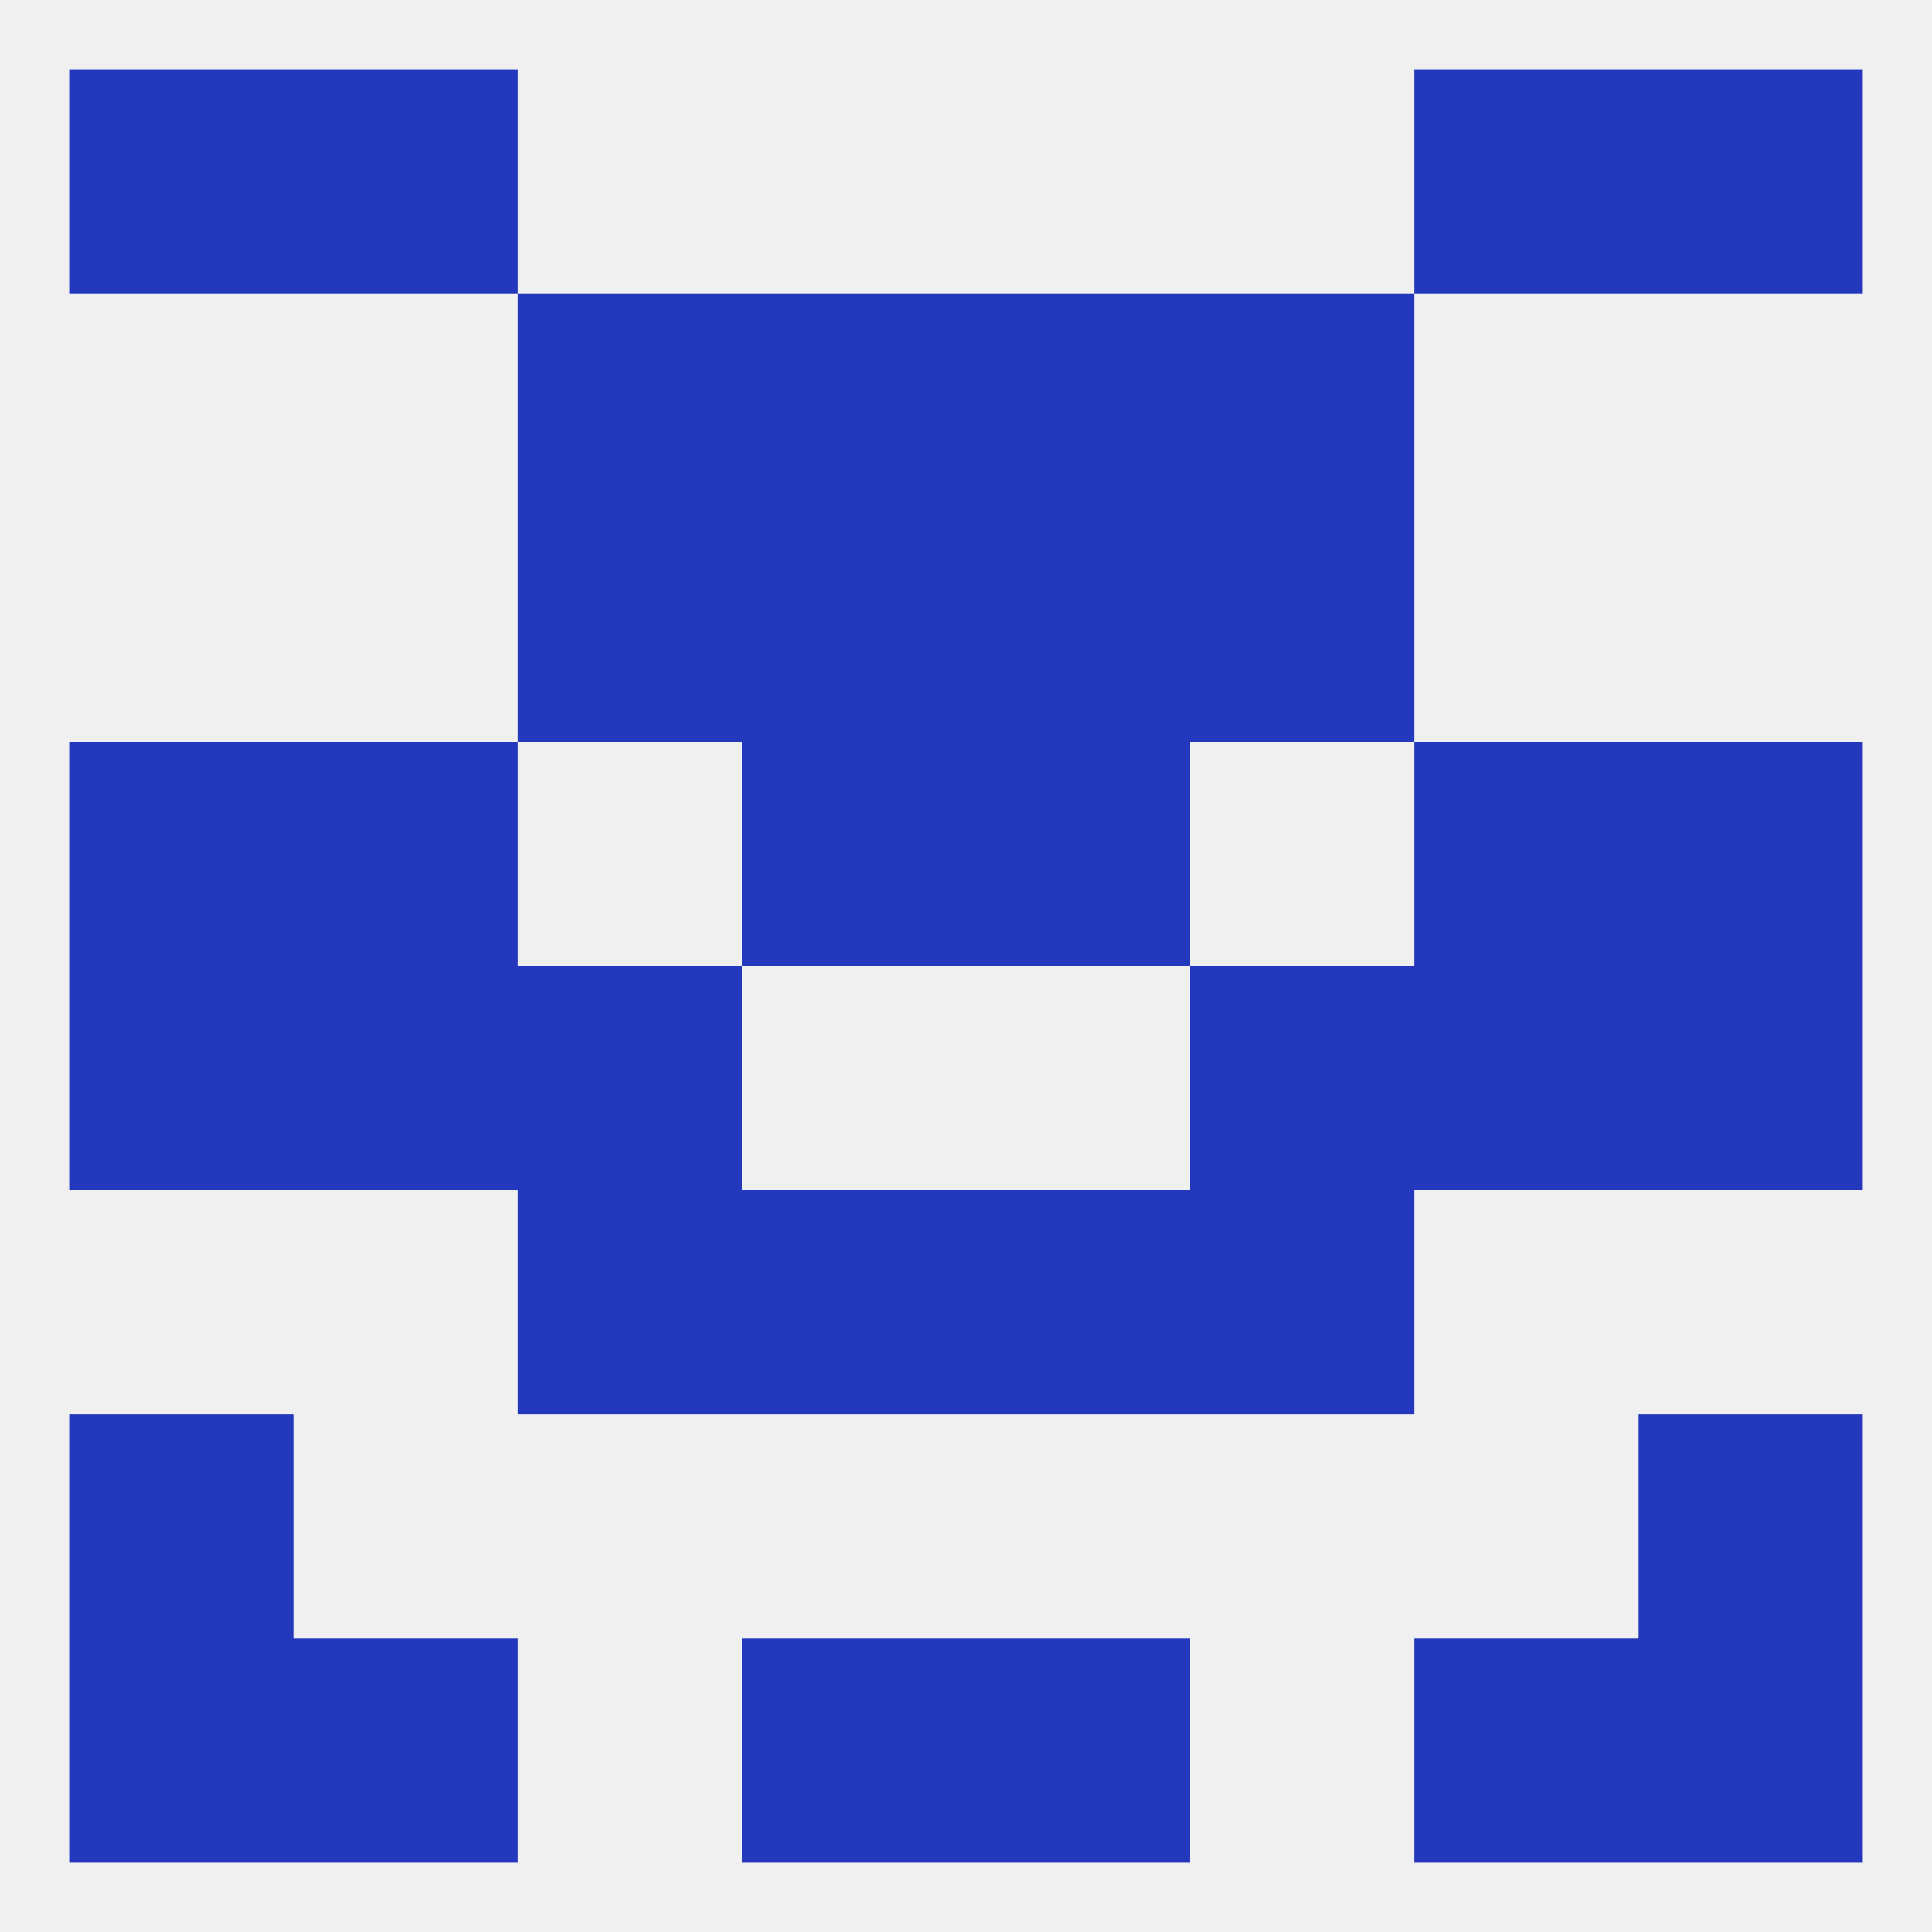
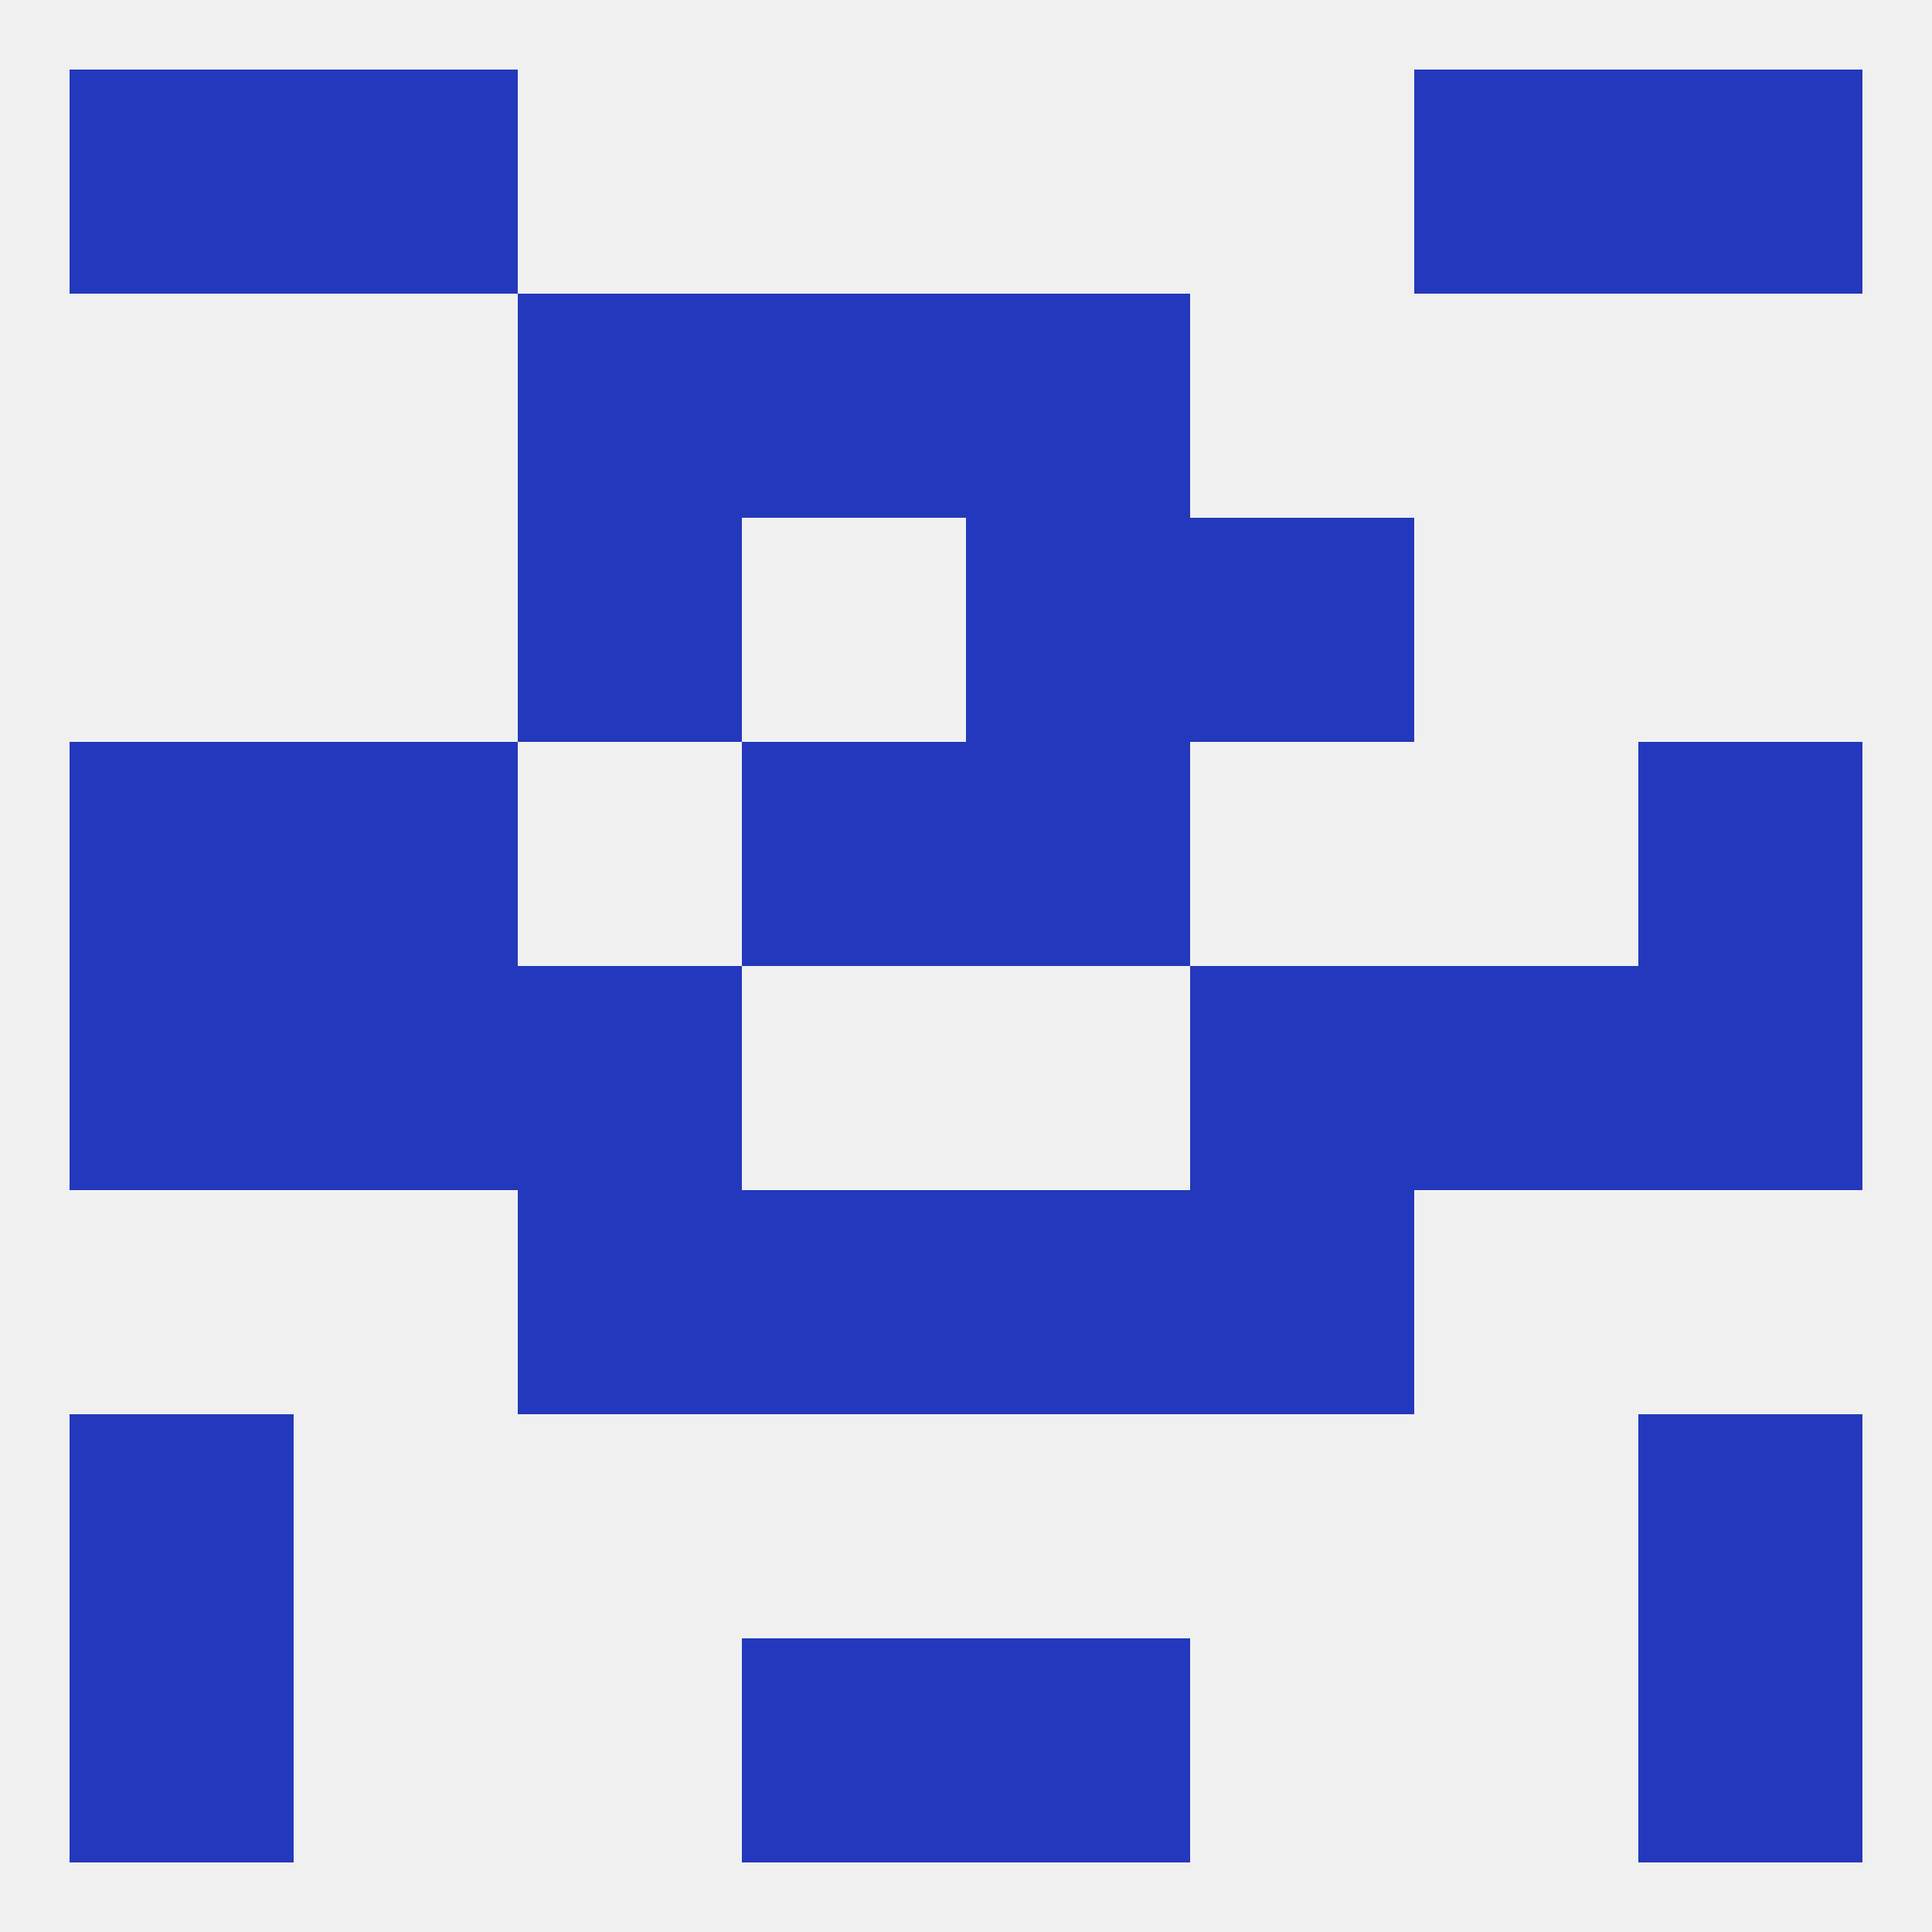
<svg xmlns="http://www.w3.org/2000/svg" version="1.1" baseprofile="full" width="250" height="250" viewBox="0 0 250 250">
  <rect width="100%" height="100%" fill="rgba(240,240,240,255)" />
-   <rect x="96" y="67" width="29" height="29" fill="rgba(35,56,188,255)" />
  <rect x="125" y="67" width="29" height="29" fill="rgba(35,56,188,255)" />
  <rect x="67" y="67" width="29" height="29" fill="rgba(35,56,188,255)" />
  <rect x="154" y="67" width="29" height="29" fill="rgba(35,56,188,255)" />
  <rect x="125" y="38" width="29" height="29" fill="rgba(35,56,188,255)" />
  <rect x="67" y="38" width="29" height="29" fill="rgba(35,56,188,255)" />
-   <rect x="154" y="38" width="29" height="29" fill="rgba(35,56,188,255)" />
  <rect x="96" y="38" width="29" height="29" fill="rgba(35,56,188,255)" />
  <rect x="38" y="9" width="29" height="29" fill="rgba(35,56,188,255)" />
  <rect x="183" y="9" width="29" height="29" fill="rgba(35,56,188,255)" />
  <rect x="9" y="9" width="29" height="29" fill="rgba(35,56,188,255)" />
  <rect x="212" y="9" width="29" height="29" fill="rgba(35,56,188,255)" />
  <rect x="96" y="212" width="29" height="29" fill="rgba(35,56,188,255)" />
  <rect x="125" y="212" width="29" height="29" fill="rgba(35,56,188,255)" />
-   <rect x="38" y="212" width="29" height="29" fill="rgba(35,56,188,255)" />
-   <rect x="183" y="212" width="29" height="29" fill="rgba(35,56,188,255)" />
  <rect x="9" y="212" width="29" height="29" fill="rgba(35,56,188,255)" />
  <rect x="212" y="212" width="29" height="29" fill="rgba(35,56,188,255)" />
  <rect x="9" y="183" width="29" height="29" fill="rgba(35,56,188,255)" />
  <rect x="212" y="183" width="29" height="29" fill="rgba(35,56,188,255)" />
  <rect x="67" y="125" width="29" height="29" fill="rgba(35,56,188,255)" />
  <rect x="154" y="125" width="29" height="29" fill="rgba(35,56,188,255)" />
  <rect x="9" y="125" width="29" height="29" fill="rgba(35,56,188,255)" />
  <rect x="212" y="125" width="29" height="29" fill="rgba(35,56,188,255)" />
  <rect x="38" y="125" width="29" height="29" fill="rgba(35,56,188,255)" />
  <rect x="183" y="125" width="29" height="29" fill="rgba(35,56,188,255)" />
  <rect x="125" y="96" width="29" height="29" fill="rgba(35,56,188,255)" />
  <rect x="38" y="96" width="29" height="29" fill="rgba(35,56,188,255)" />
-   <rect x="183" y="96" width="29" height="29" fill="rgba(35,56,188,255)" />
  <rect x="9" y="96" width="29" height="29" fill="rgba(35,56,188,255)" />
  <rect x="212" y="96" width="29" height="29" fill="rgba(35,56,188,255)" />
  <rect x="96" y="96" width="29" height="29" fill="rgba(35,56,188,255)" />
  <rect x="67" y="154" width="29" height="29" fill="rgba(35,56,188,255)" />
  <rect x="154" y="154" width="29" height="29" fill="rgba(35,56,188,255)" />
  <rect x="96" y="154" width="29" height="29" fill="rgba(35,56,188,255)" />
  <rect x="125" y="154" width="29" height="29" fill="rgba(35,56,188,255)" />
</svg>